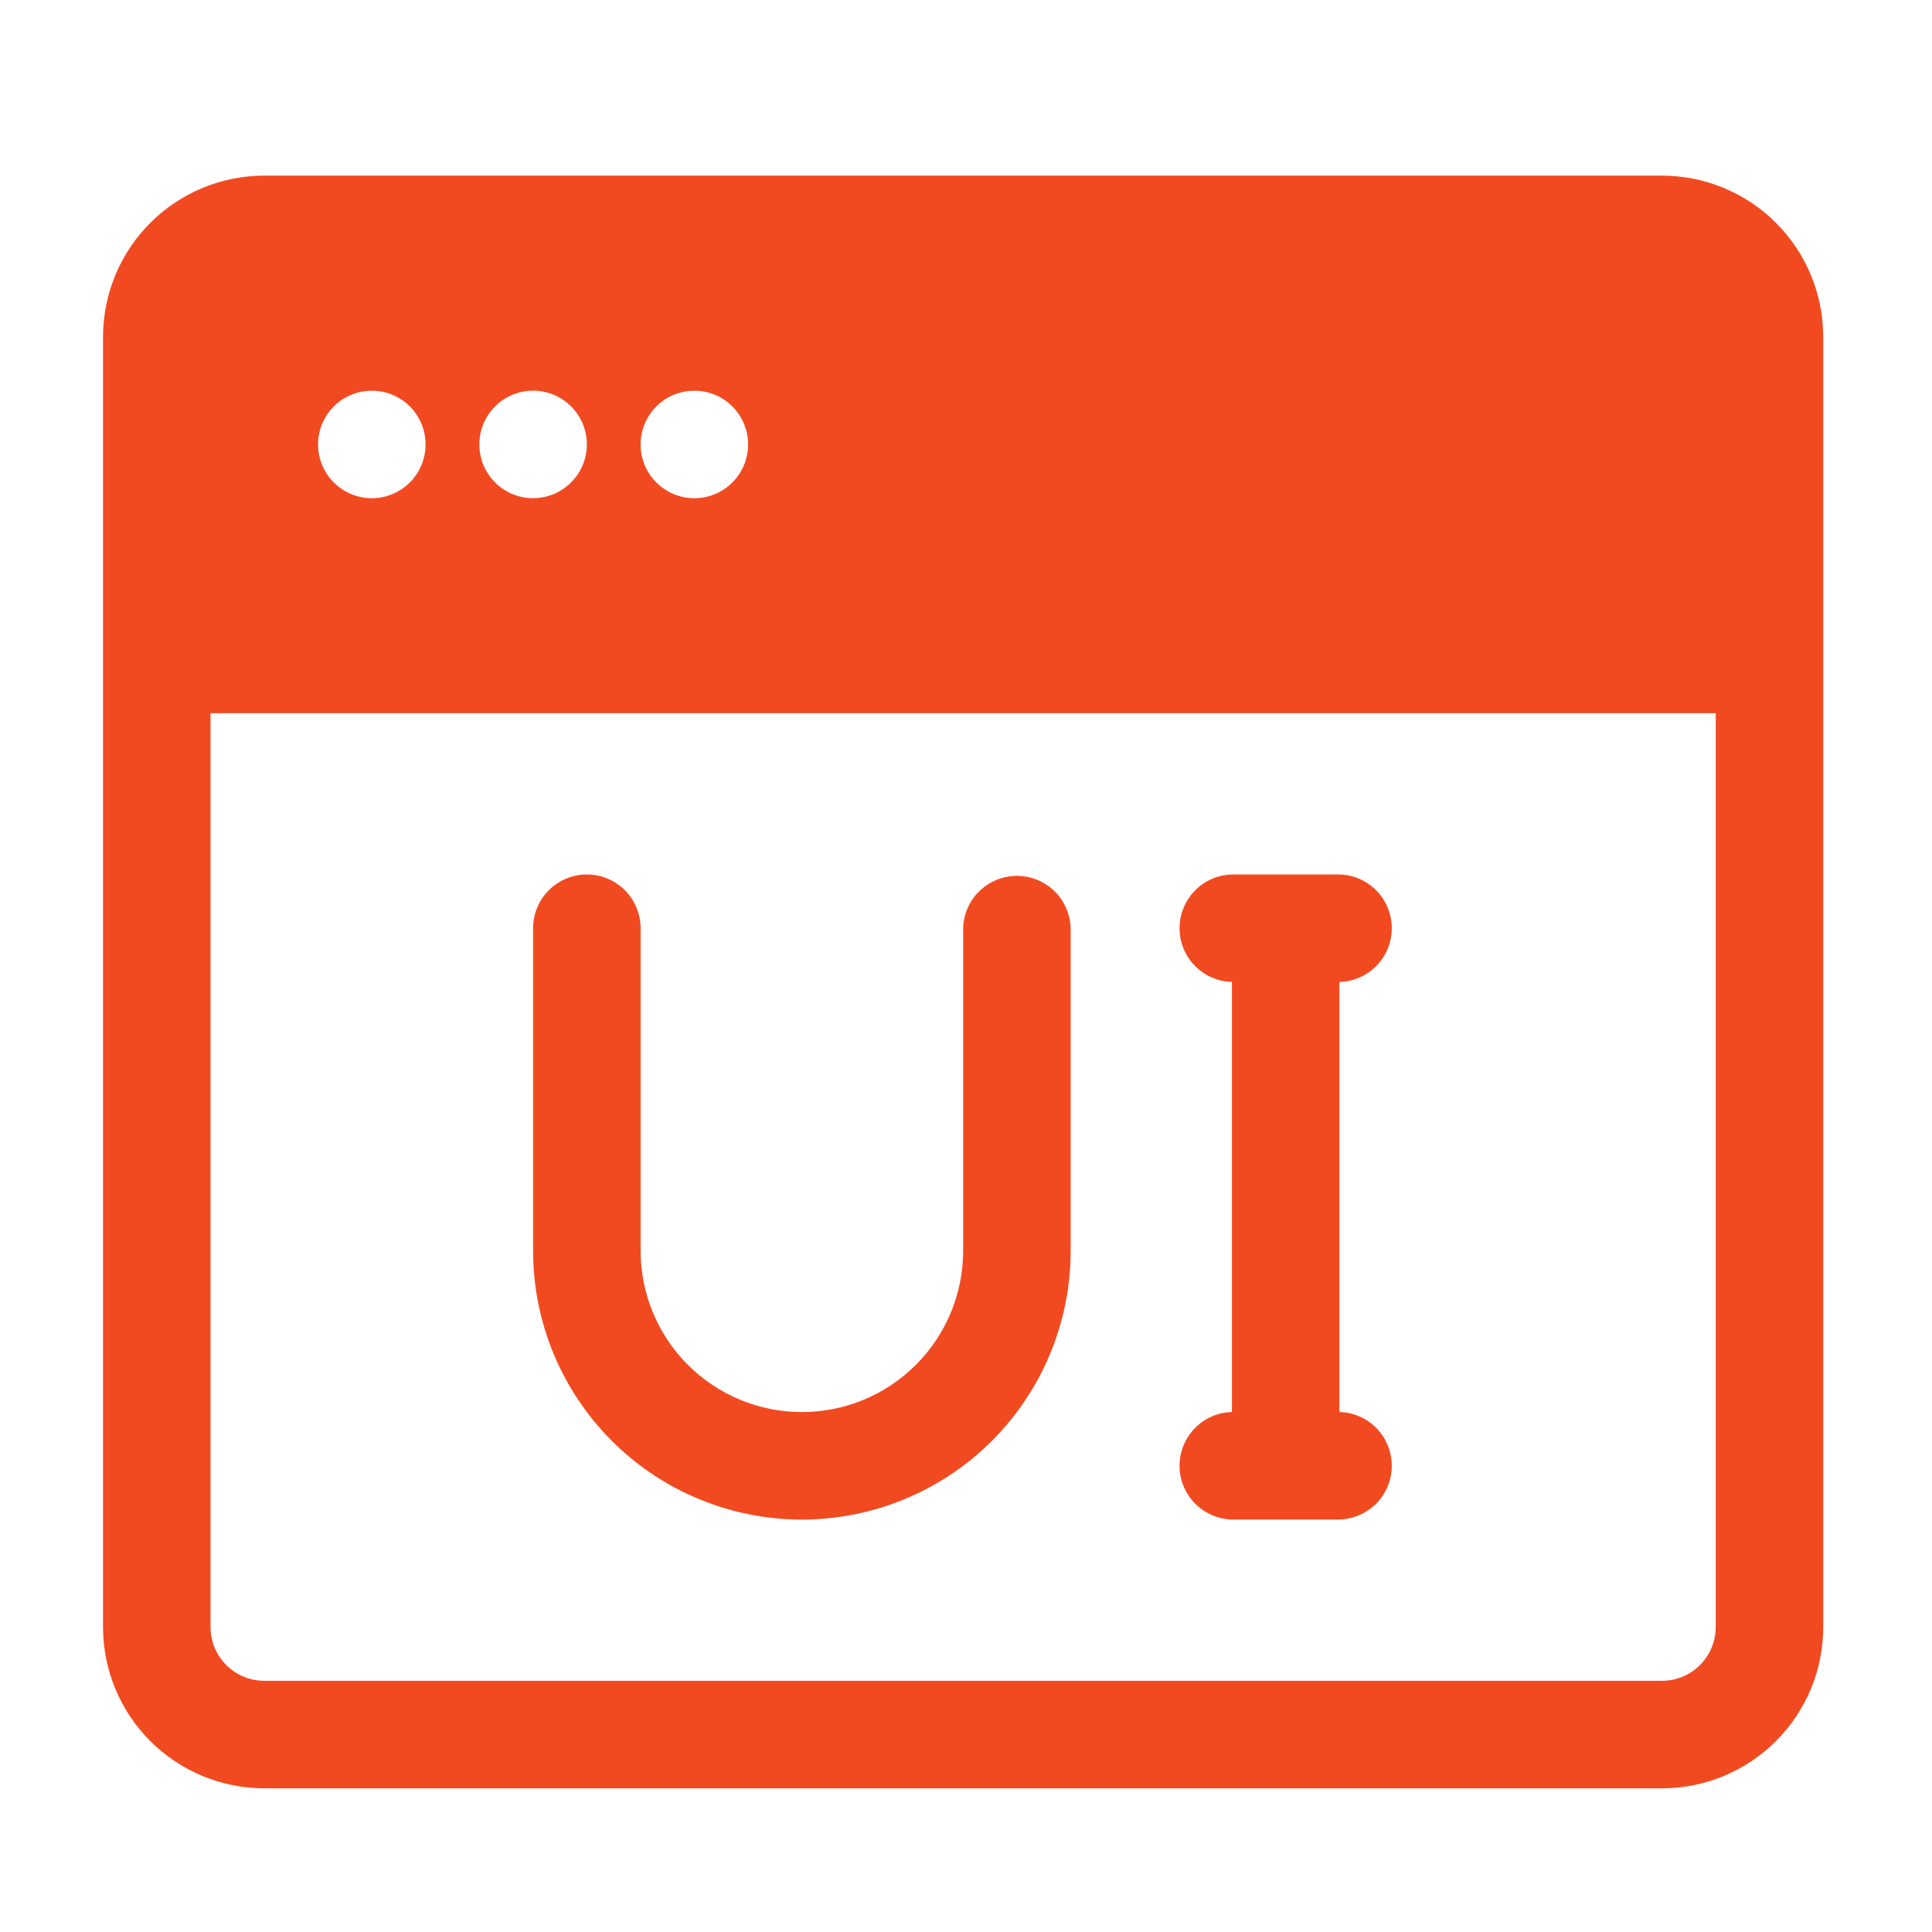
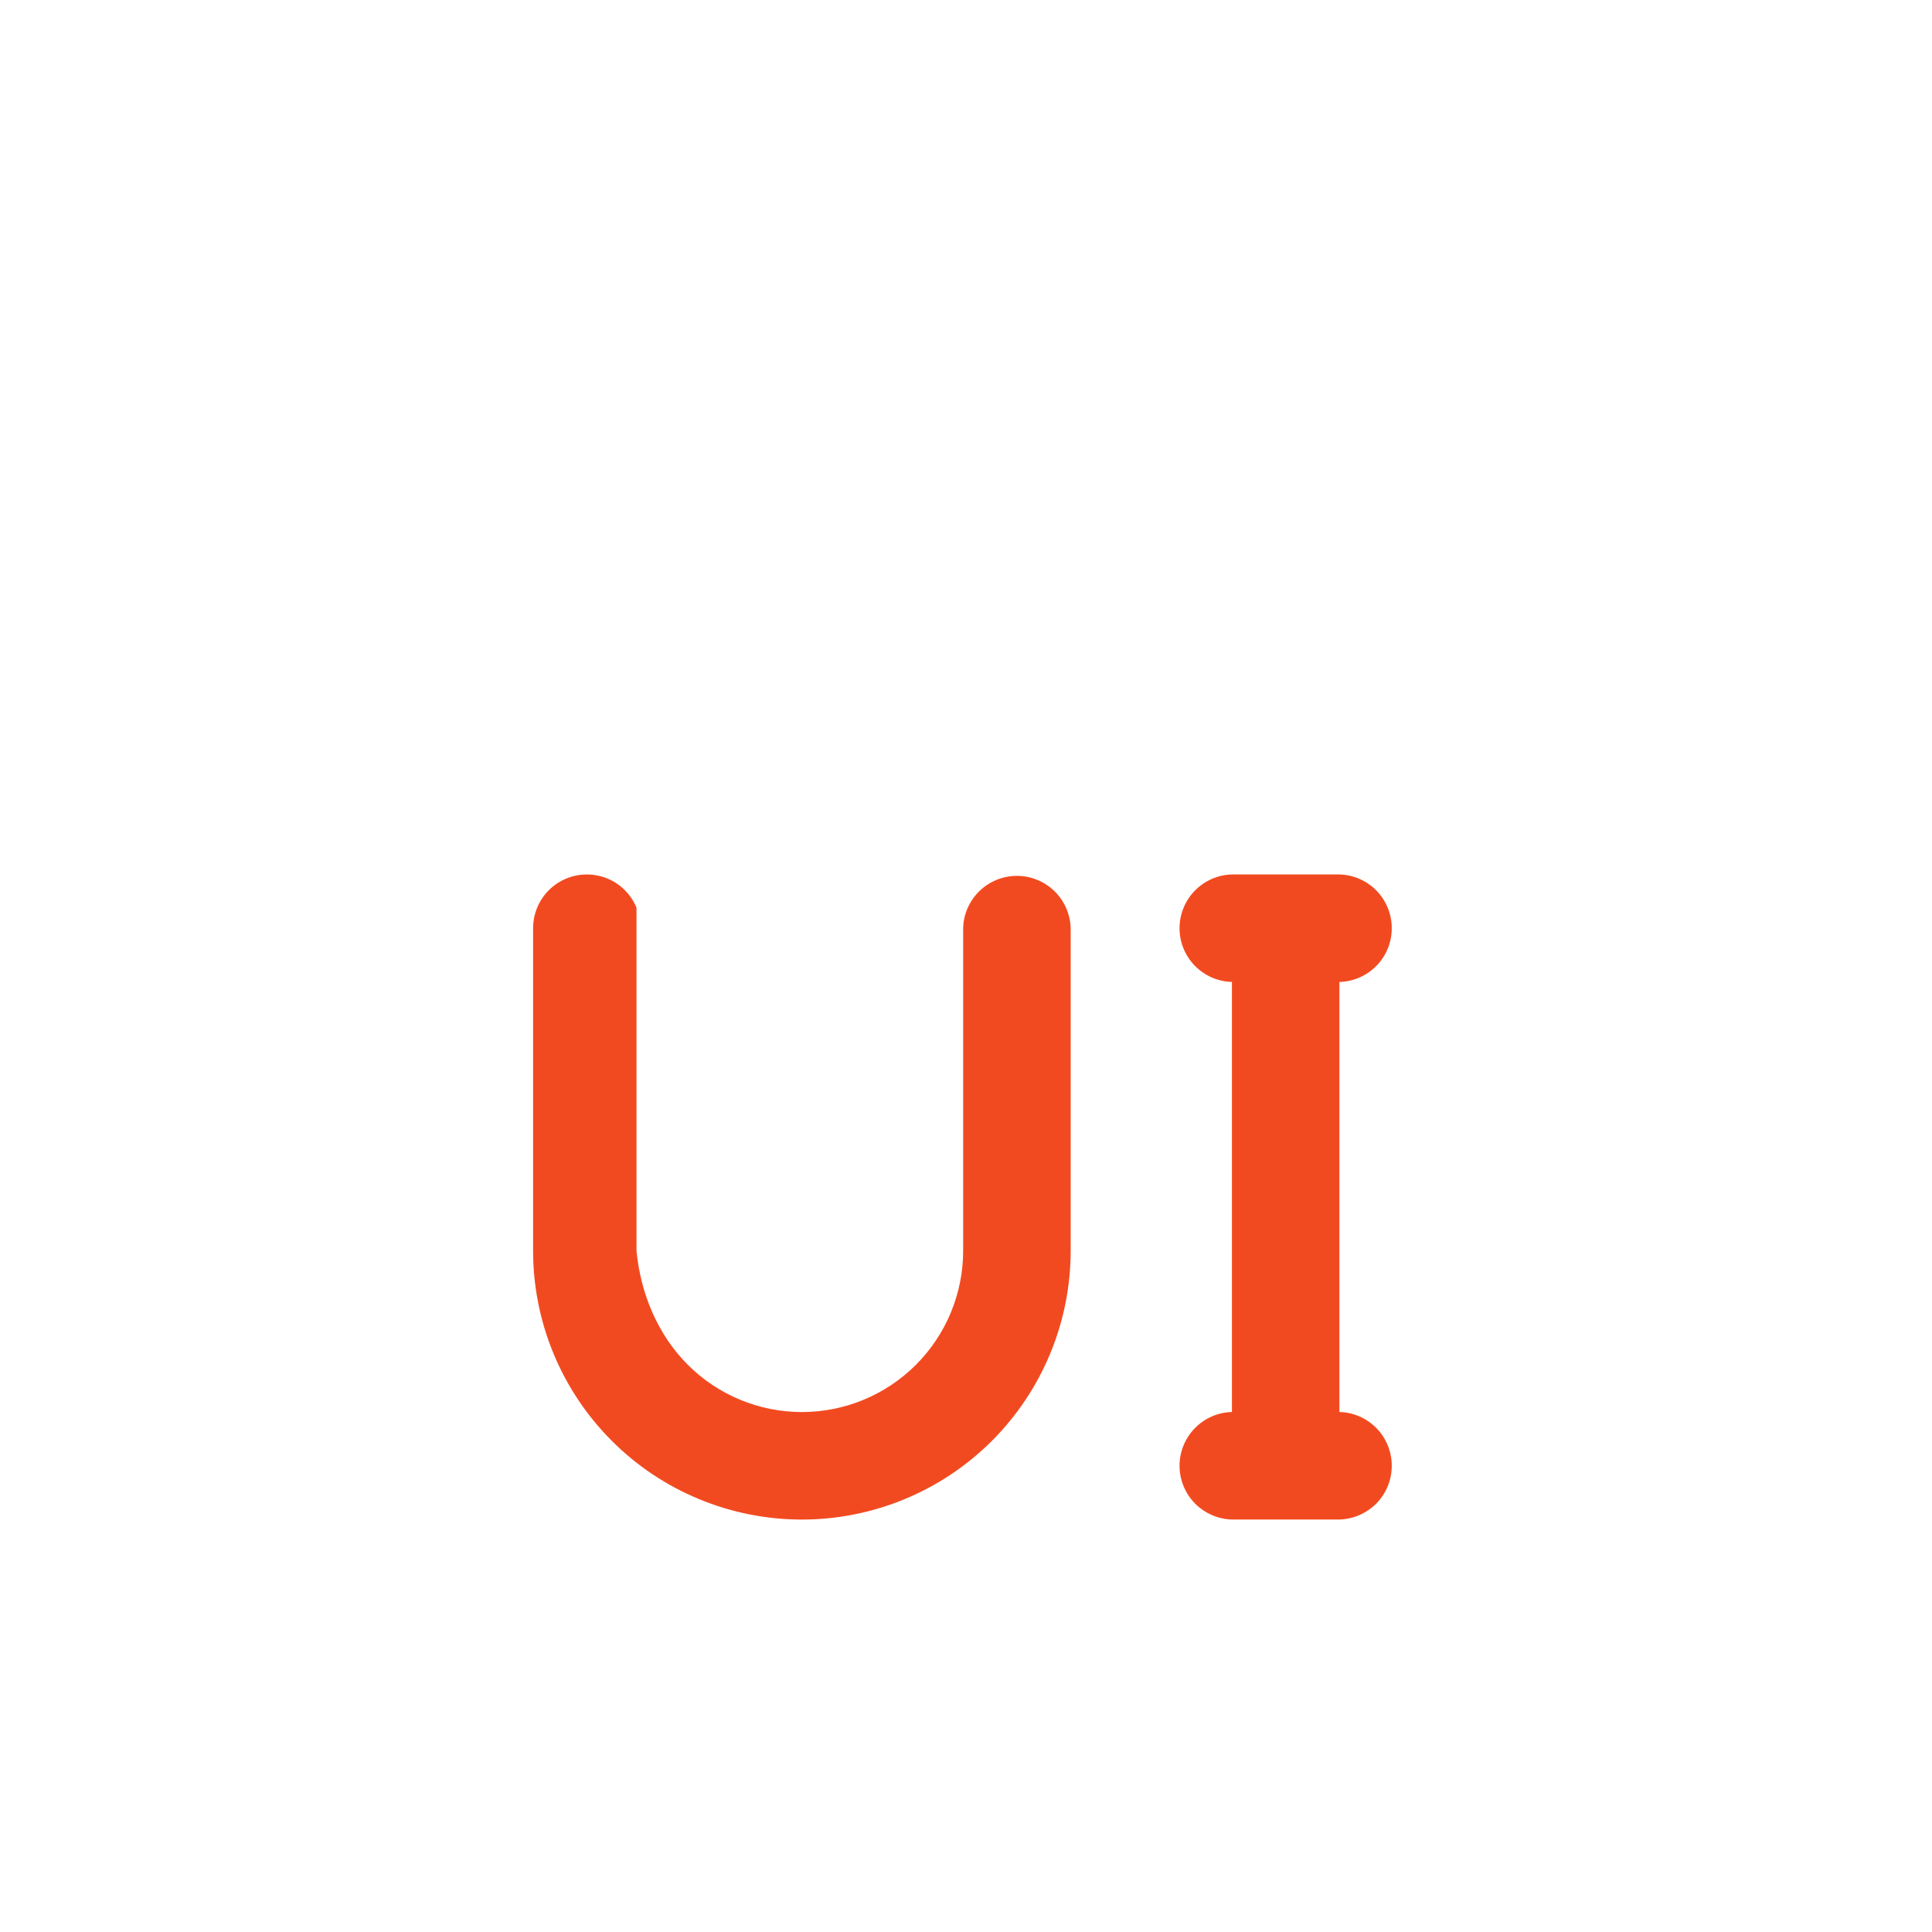
<svg xmlns="http://www.w3.org/2000/svg" width="40" height="40" viewBox="0 0 40 40" fill="none">
-   <path d="M12.15 18.105C12.296 18.105 12.441 18.134 12.576 18.189C12.711 18.245 12.834 18.327 12.937 18.431C13.04 18.534 13.122 18.657 13.178 18.792C13.234 18.927 13.263 19.072 13.263 19.218V25.896C13.263 26.781 13.615 27.631 14.241 28.257C14.867 28.883 15.716 29.235 16.602 29.235C17.488 29.235 18.337 28.883 18.963 28.257C19.589 27.631 19.941 26.781 19.941 25.896V19.218C19.948 18.928 20.069 18.652 20.277 18.45C20.485 18.247 20.764 18.134 21.054 18.134C21.344 18.134 21.623 18.247 21.831 18.45C22.038 18.652 22.159 18.928 22.167 19.218V25.896C22.167 26.627 22.023 27.35 21.743 28.025C21.463 28.701 21.053 29.314 20.537 29.831C20.02 30.348 19.406 30.758 18.731 31.037C18.056 31.317 17.332 31.461 16.602 31.461C15.871 31.461 15.147 31.317 14.472 31.037C13.797 30.758 13.183 30.348 12.667 29.831C11.623 28.787 11.037 27.372 11.037 25.896V19.218C11.037 18.923 11.154 18.64 11.363 18.431C11.571 18.222 11.855 18.105 12.15 18.105Z" fill="#F24A20" />
+   <path d="M12.15 18.105C12.296 18.105 12.441 18.134 12.576 18.189C12.711 18.245 12.834 18.327 12.937 18.431C13.04 18.534 13.122 18.657 13.178 18.792V25.896C13.263 26.781 13.615 27.631 14.241 28.257C14.867 28.883 15.716 29.235 16.602 29.235C17.488 29.235 18.337 28.883 18.963 28.257C19.589 27.631 19.941 26.781 19.941 25.896V19.218C19.948 18.928 20.069 18.652 20.277 18.45C20.485 18.247 20.764 18.134 21.054 18.134C21.344 18.134 21.623 18.247 21.831 18.45C22.038 18.652 22.159 18.928 22.167 19.218V25.896C22.167 26.627 22.023 27.35 21.743 28.025C21.463 28.701 21.053 29.314 20.537 29.831C20.02 30.348 19.406 30.758 18.731 31.037C18.056 31.317 17.332 31.461 16.602 31.461C15.871 31.461 15.147 31.317 14.472 31.037C13.797 30.758 13.183 30.348 12.667 29.831C11.623 28.787 11.037 27.372 11.037 25.896V19.218C11.037 18.923 11.154 18.64 11.363 18.431C11.571 18.222 11.855 18.105 12.15 18.105Z" fill="#F24A20" />
  <path d="M27.731 20.33C28.021 20.323 28.297 20.202 28.5 19.994C28.702 19.787 28.815 19.508 28.815 19.218C28.815 18.927 28.702 18.649 28.5 18.441C28.297 18.233 28.021 18.112 27.731 18.105H25.506C25.215 18.112 24.94 18.233 24.737 18.441C24.535 18.649 24.421 18.927 24.421 19.218C24.421 19.508 24.535 19.787 24.737 19.994C24.94 20.202 25.215 20.323 25.506 20.33V29.234C25.215 29.241 24.94 29.362 24.737 29.57C24.535 29.778 24.421 30.057 24.421 30.347C24.421 30.637 24.535 30.916 24.737 31.124C24.94 31.331 25.215 31.452 25.506 31.46H27.731C28.021 31.452 28.297 31.331 28.5 31.124C28.702 30.916 28.815 30.637 28.815 30.347C28.815 30.057 28.702 29.778 28.5 29.57C28.297 29.362 28.021 29.241 27.731 29.234V20.33Z" fill="#F24A20" />
-   <path fill-rule="evenodd" clip-rule="evenodd" d="M2.133 6.954C2.139 6.072 2.493 5.228 3.119 4.607C3.744 3.985 4.59 3.636 5.472 3.636H34.409C35.295 3.636 36.144 3.988 36.77 4.614C37.396 5.241 37.748 6.09 37.748 6.975V33.686C37.748 34.572 37.396 35.421 36.77 36.047C36.144 36.673 35.295 37.025 34.409 37.025H5.472C4.587 37.025 3.737 36.673 3.111 36.047C2.485 35.421 2.133 34.572 2.133 33.686L2.133 6.975V6.954ZM4.359 14.766V33.686C4.359 33.981 4.476 34.264 4.685 34.473C4.894 34.682 5.177 34.799 5.472 34.799H34.409C34.704 34.799 34.988 34.682 35.196 34.473C35.405 34.264 35.522 33.981 35.522 33.686V14.766H4.359ZM8.811 9.201C8.811 9.421 8.746 9.637 8.624 9.82C8.502 10.003 8.328 10.146 8.124 10.23C7.921 10.315 7.697 10.337 7.481 10.294C7.265 10.251 7.067 10.145 6.911 9.989C6.755 9.834 6.649 9.635 6.606 9.419C6.563 9.203 6.585 8.979 6.669 8.776C6.754 8.573 6.896 8.399 7.079 8.276C7.262 8.154 7.478 8.089 7.698 8.089C7.993 8.089 8.276 8.206 8.485 8.414C8.694 8.623 8.811 8.906 8.811 9.201ZM11.037 10.314C11.257 10.314 11.472 10.249 11.655 10.127C11.838 10.004 11.981 9.831 12.065 9.627C12.15 9.424 12.172 9.2 12.129 8.984C12.086 8.768 11.98 8.57 11.824 8.414C11.668 8.258 11.47 8.152 11.254 8.109C11.038 8.066 10.814 8.088 10.611 8.173C10.407 8.257 10.233 8.4 10.111 8.583C9.989 8.766 9.924 8.981 9.924 9.201C9.924 9.496 10.041 9.779 10.25 9.988C10.458 10.197 10.742 10.314 11.037 10.314ZM15.489 9.201C15.489 9.421 15.424 9.637 15.302 9.82C15.18 10.003 15.006 10.146 14.802 10.23C14.599 10.315 14.375 10.337 14.159 10.294C13.943 10.251 13.745 10.145 13.589 9.989C13.433 9.834 13.327 9.635 13.284 9.419C13.241 9.203 13.263 8.979 13.347 8.776C13.431 8.573 13.574 8.399 13.757 8.276C13.94 8.154 14.155 8.089 14.376 8.089C14.671 8.089 14.954 8.206 15.163 8.414C15.371 8.623 15.489 8.906 15.489 9.201Z" fill="#F24A20" />
</svg>